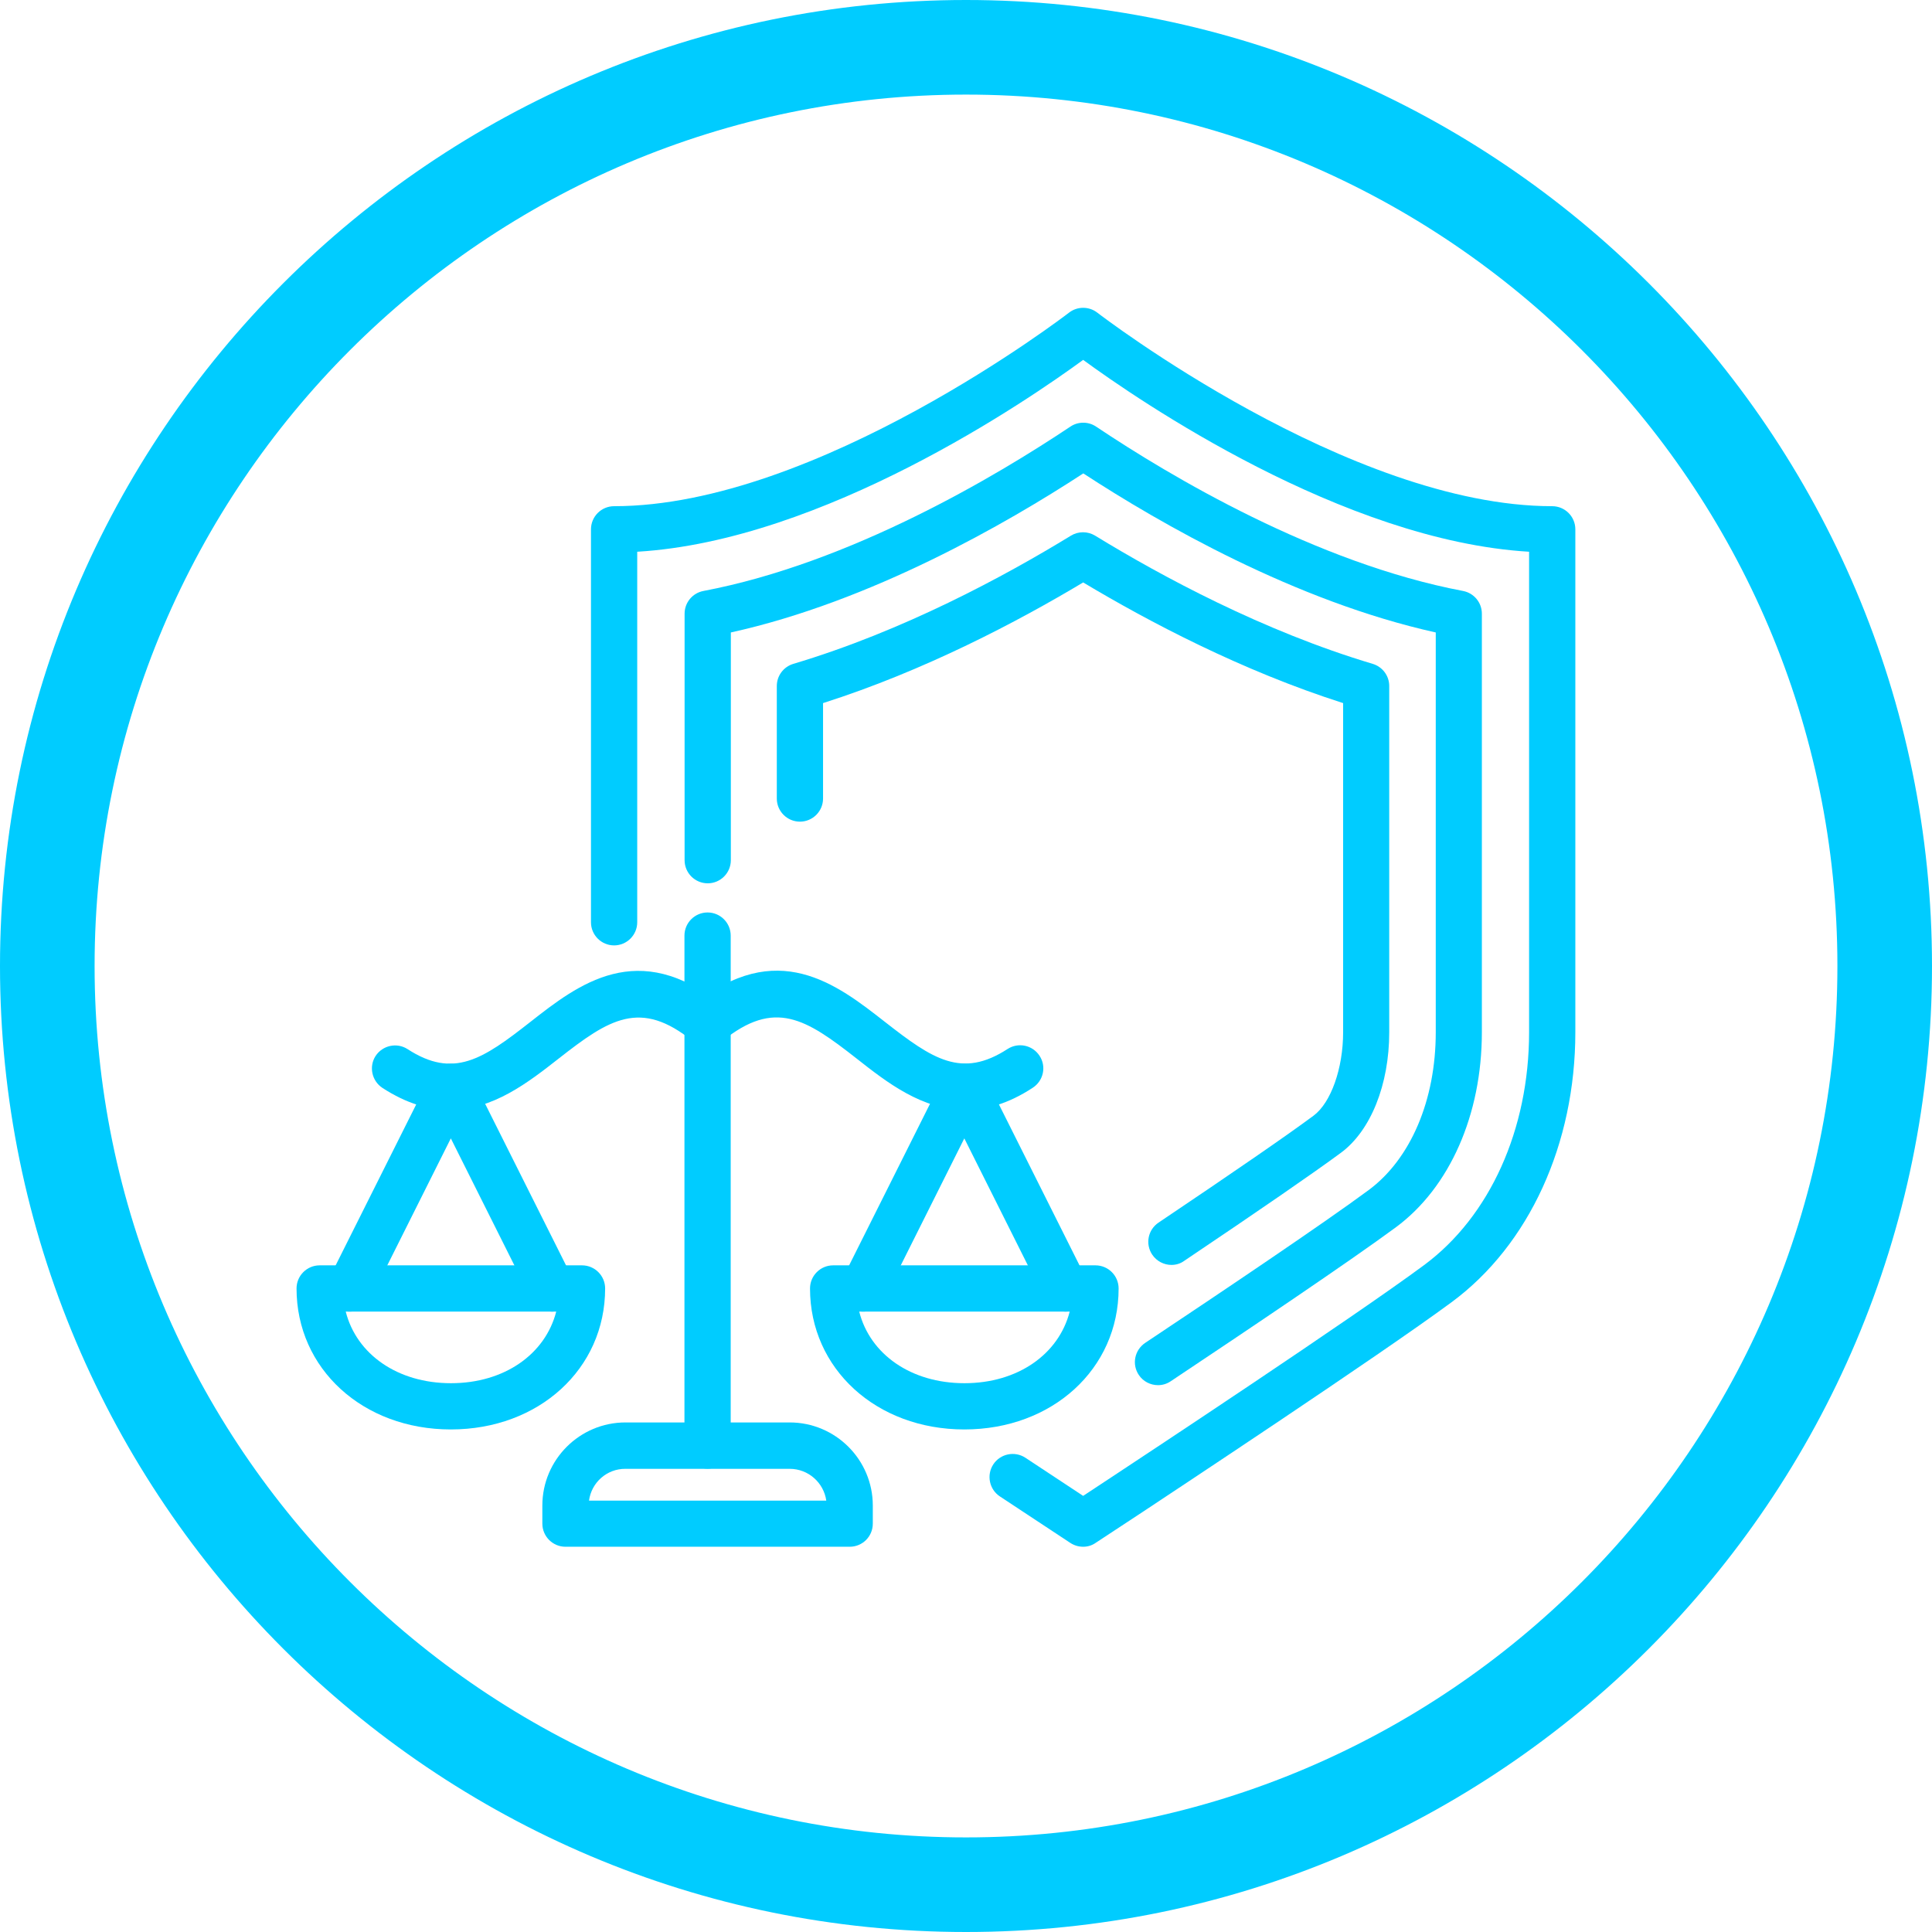
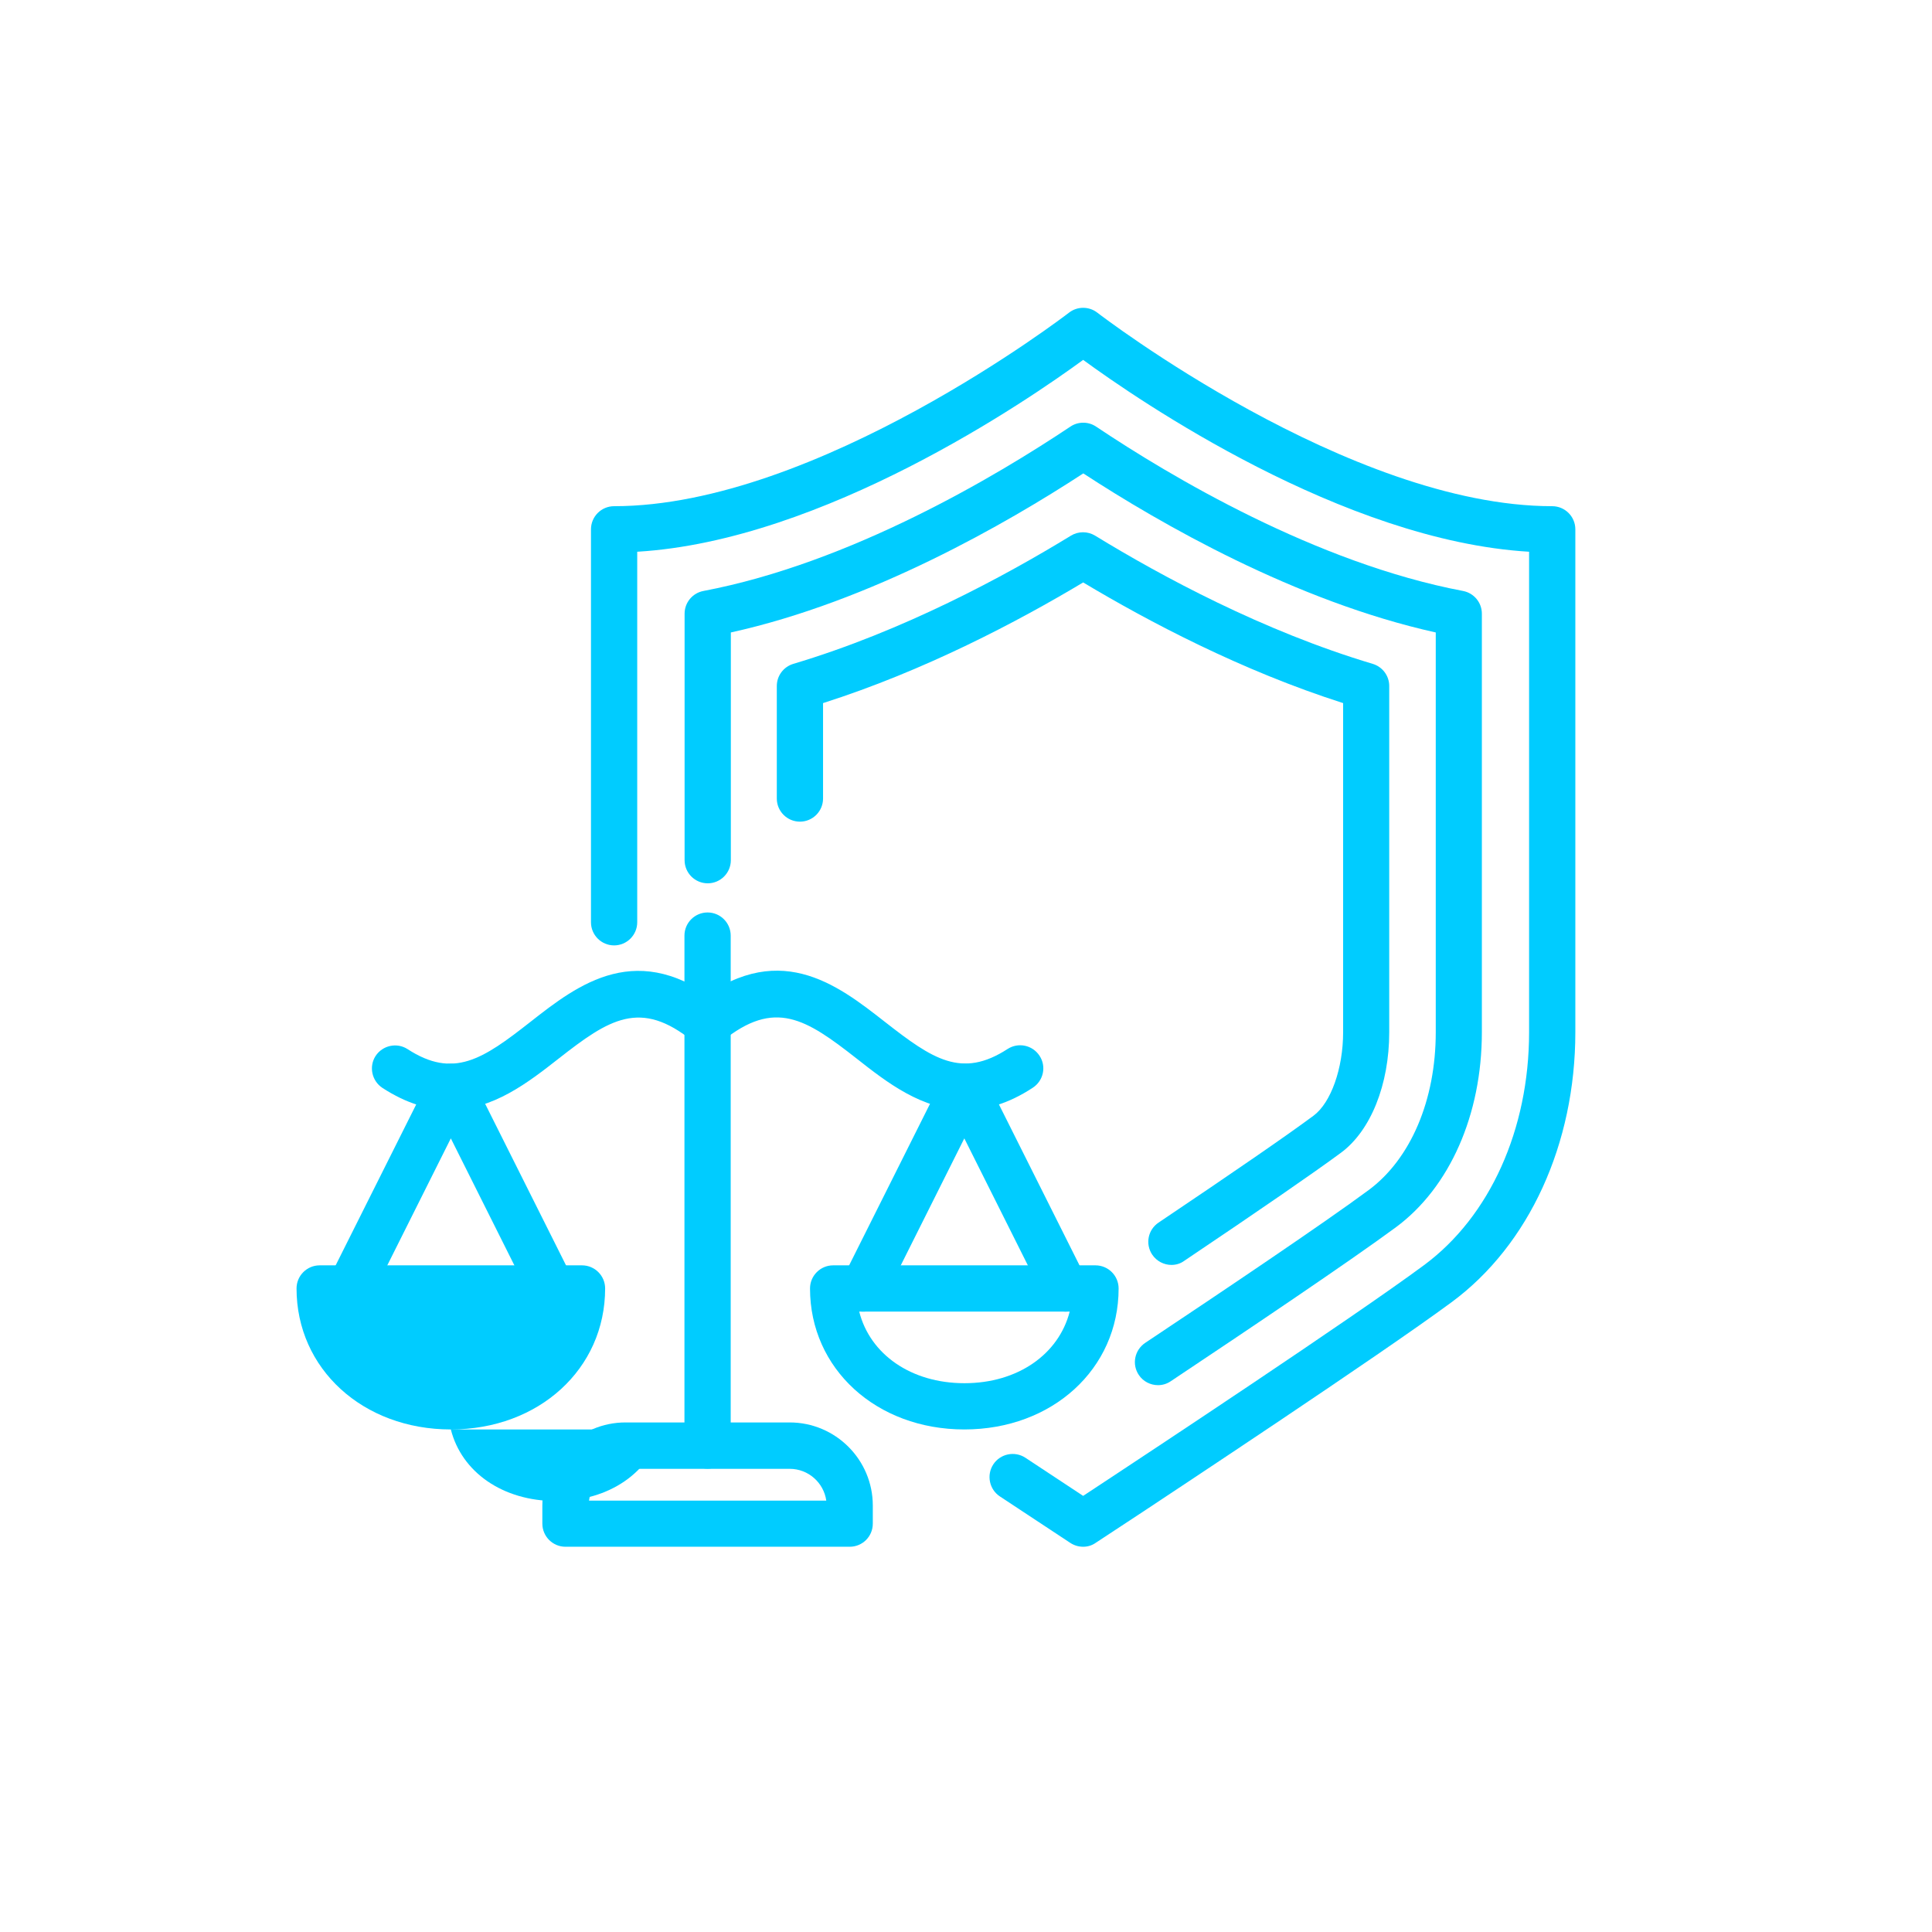
<svg xmlns="http://www.w3.org/2000/svg" version="1.1" id="Layer_1" x="0px" y="0px" style="enable-background:new 0 0 300 300;" xml:space="preserve" viewBox="81.97 81.07 137.86 137.86">
  <style type="text/css">
	.st0{fill:#00CCFF;}
</style>
  <path class="st0" d="M159.26,191.44c-0.32,0-0.63-0.09-0.91-0.27l-5.03-3.32c-0.76-0.5-0.97-1.53-0.47-2.29s1.53-0.97,2.29-0.47  l4.12,2.72l2.44-1.61c1.71-1.13,16.76-11.06,21.89-14.86c4.69-3.47,7.49-9.68,7.49-16.62v-34.28c-13.29-0.79-27.87-10.8-31.82-13.69  c-3.95,2.89-18.53,12.9-31.82,13.69v26.44c0,0.91-0.74,1.65-1.65,1.65s-1.65-0.74-1.65-1.65v-28.04c0-0.91,0.74-1.65,1.65-1.65  c14.47,0,32.28-13.67,32.46-13.81c0.59-0.46,1.43-0.46,2.02,0c0.18,0.14,17.99,13.81,32.46,13.81c0.91,0,1.65,0.74,1.65,1.65v35.88  c0,7.98-3.3,15.19-8.83,19.27c-5.2,3.84-20.32,13.82-22.02,14.95l-3.36,2.21C159.89,191.35,159.58,191.44,159.26,191.44z" />
  <path class="st0" d="M164.6,179.91c-0.53,0-1.06-0.26-1.37-0.73c-0.51-0.76-0.3-1.78,0.46-2.29c5.51-3.67,12.75-8.54,15.94-10.9  c3-2.22,4.79-6.42,4.79-11.26V126.2c-10.02-2.22-19.68-7.78-25.15-11.35c-5.47,3.57-15.13,9.14-25.15,11.35v16.25  c0,0.91-0.74,1.65-1.65,1.65c-0.91,0-1.65-0.74-1.65-1.65v-17.59c0-0.79,0.56-1.47,1.34-1.62c10.5-1.99,20.92-8.21,26.19-11.73  c0.55-0.37,1.28-0.37,1.83,0c5.27,3.53,15.69,9.74,26.19,11.73c0.78,0.15,1.34,0.83,1.34,1.62v29.87c0,5.87-2.29,11.07-6.13,13.91  c-3.24,2.39-10.53,7.3-16.07,10.99C165.23,179.82,164.92,179.91,164.6,179.91z" />
  <path class="st0" d="M165.56,171.33c-0.53,0-1.05-0.26-1.37-0.73c-0.51-0.76-0.31-1.78,0.45-2.29c5.37-3.61,9.19-6.24,11.06-7.63  c1.24-0.92,2.11-3.37,2.11-5.95v-23.49c-7.24-2.31-13.91-5.83-18.55-8.61c-4.64,2.78-11.31,6.3-18.56,8.61v6.81  c0,0.91-0.74,1.65-1.65,1.65c-0.91,0-1.65-0.74-1.65-1.65v-8.03c0-0.73,0.48-1.37,1.18-1.58c7.82-2.33,15.09-6.26,19.81-9.15  c0.53-0.32,1.19-0.32,1.72,0c4.72,2.89,12,6.82,19.81,9.15c0.7,0.21,1.18,0.85,1.18,1.58v24.71c0,3.73-1.32,7.03-3.45,8.6  c-1.91,1.41-5.78,4.08-11.18,7.71C166.2,171.24,165.88,171.33,165.56,171.33z" />
-   <path class="st0" d="M114.14,183.07c-6.28,0-11.01-4.33-11.01-10.06c0-0.91,0.74-1.65,1.65-1.65h18.72c0.91,0,1.65,0.74,1.65,1.65  C125.15,178.75,120.42,183.07,114.14,183.07z M106.64,174.66c0.77,3.04,3.69,5.11,7.51,5.11c3.81,0,6.73-2.07,7.51-5.11H106.64z" />
+   <path class="st0" d="M114.14,183.07c-6.28,0-11.01-4.33-11.01-10.06c0-0.91,0.74-1.65,1.65-1.65h18.72c0.91,0,1.65,0.74,1.65,1.65  C125.15,178.75,120.42,183.07,114.14,183.07z c0.77,3.04,3.69,5.11,7.51,5.11c3.81,0,6.73-2.07,7.51-5.11H106.64z" />
  <path class="st0" d="M121.35,174.66c-0.6,0-1.19-0.33-1.48-0.91l-5.73-11.45l-5.73,11.45c-0.41,0.81-1.4,1.14-2.21,0.74  c-0.81-0.41-1.14-1.4-0.74-2.21l7.21-14.4c0.28-0.56,0.85-0.91,1.47-0.91s1.19,0.35,1.47,0.91l7.21,14.4  c0.41,0.81,0.08,1.81-0.74,2.21C121.85,174.61,121.6,174.66,121.35,174.66z" />
  <path class="st0" d="M132.46,185.87c-0.91,0-1.65-0.74-1.65-1.65v-36.39c0-0.91,0.74-1.65,1.65-1.65s1.65,0.74,1.65,1.65v36.39  C134.11,185.14,133.37,185.87,132.46,185.87z" />
  <path class="st0" d="M114.06,160.27c-1.47,0-3.06-0.44-4.8-1.57c-0.76-0.5-0.98-1.52-0.49-2.28c0.5-0.76,1.52-0.98,2.28-0.49  c3.28,2.13,5.36,0.73,8.74-1.92c3.44-2.7,7.73-6.05,13.71-1.19c0.71,0.57,0.81,1.61,0.24,2.32c-0.57,0.71-1.61,0.82-2.32,0.24  c-3.75-3.05-5.98-1.6-9.59,1.23C119.67,158.3,117.15,160.27,114.06,160.27z" />
  <path class="st0" d="M150.78,183.07c-6.28,0-11.01-4.33-11.01-10.06c0-0.91,0.74-1.65,1.65-1.65h18.72c0.91,0,1.65,0.74,1.65,1.65  C161.79,178.75,157.06,183.07,150.78,183.07z M143.28,174.66c0.77,3.04,3.69,5.11,7.51,5.11c3.81,0,6.73-2.07,7.51-5.11H143.28z" />
  <path class="st0" d="M157.99,174.66c-0.6,0-1.19-0.33-1.48-0.91l-5.73-11.45l-5.73,11.45c-0.41,0.81-1.4,1.14-2.21,0.74  c-0.81-0.41-1.14-1.4-0.74-2.21l7.21-14.4c0.28-0.56,0.85-0.91,1.47-0.91l0,0c0.62,0,1.2,0.35,1.47,0.91l7.21,14.4  c0.41,0.81,0.08,1.81-0.74,2.21C158.49,174.61,158.24,174.66,157.99,174.66z" />
  <path class="st0" d="M150.86,160.27c-3.09,0-5.61-1.97-7.77-3.67c-3.61-2.83-5.84-4.28-9.59-1.23c-0.71,0.57-1.75,0.47-2.32-0.24  s-0.47-1.75,0.24-2.32c5.98-4.87,10.26-1.51,13.71,1.19c3.39,2.65,5.46,4.05,8.74,1.92c0.76-0.49,1.78-0.28,2.28,0.49  c0.5,0.76,0.28,1.78-0.49,2.28C153.92,159.83,152.33,160.27,150.86,160.27z" />
  <path class="st0" d="M142.6,191.44h-20.28c-0.91,0-1.65-0.74-1.65-1.65v-1.29c0-3.27,2.66-5.93,5.93-5.93h11.72  c3.27,0,5.93,2.66,5.93,5.93v1.29C144.25,190.71,143.51,191.44,142.6,191.44z M124,188.15h16.93c-0.18-1.28-1.28-2.27-2.61-2.27  H126.6C125.27,185.87,124.17,186.86,124,188.15z" />
-   <path class="st0" d="M150.9,218.93c-38.01,0-68.93-30.92-68.93-68.93s30.92-68.93,68.93-68.93s68.93,30.92,68.93,68.93  S188.91,218.93,150.9,218.93z M150.9,87.82c-34.29,0-62.18,27.89-62.18,62.18s27.89,62.18,62.18,62.18s62.18-27.89,62.18-62.18  S185.19,87.82,150.9,87.82z" />
</svg>